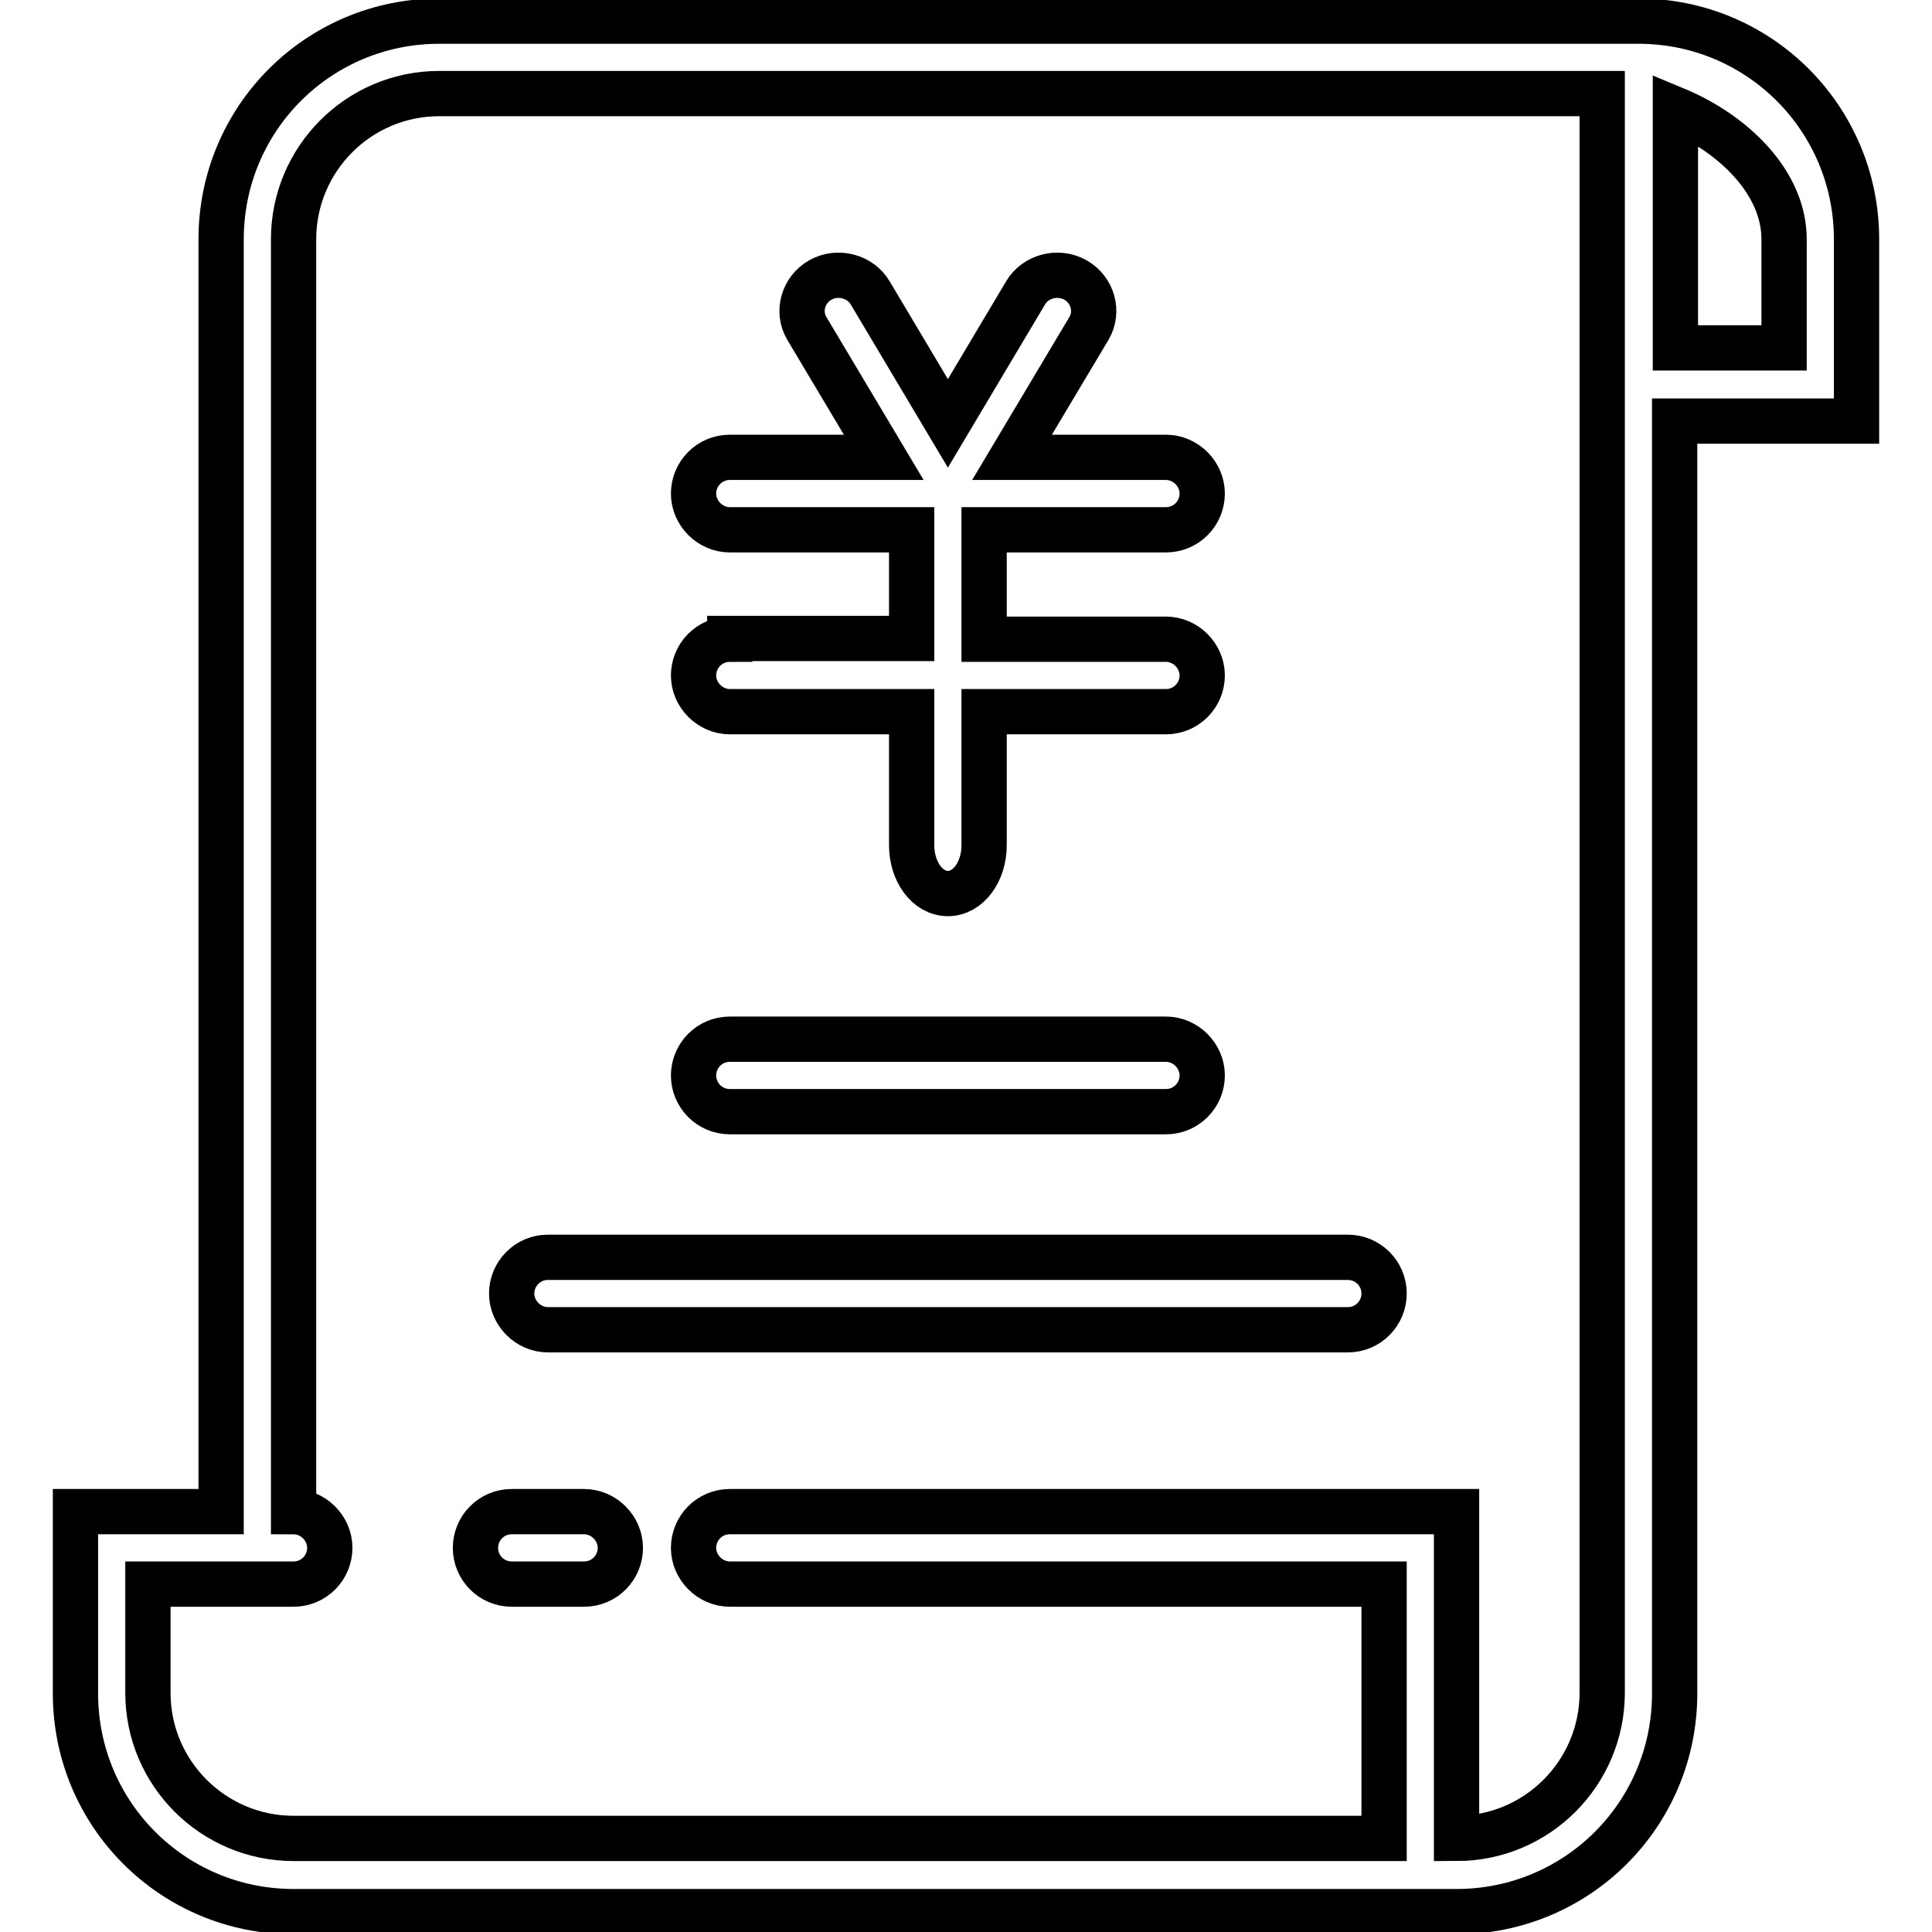
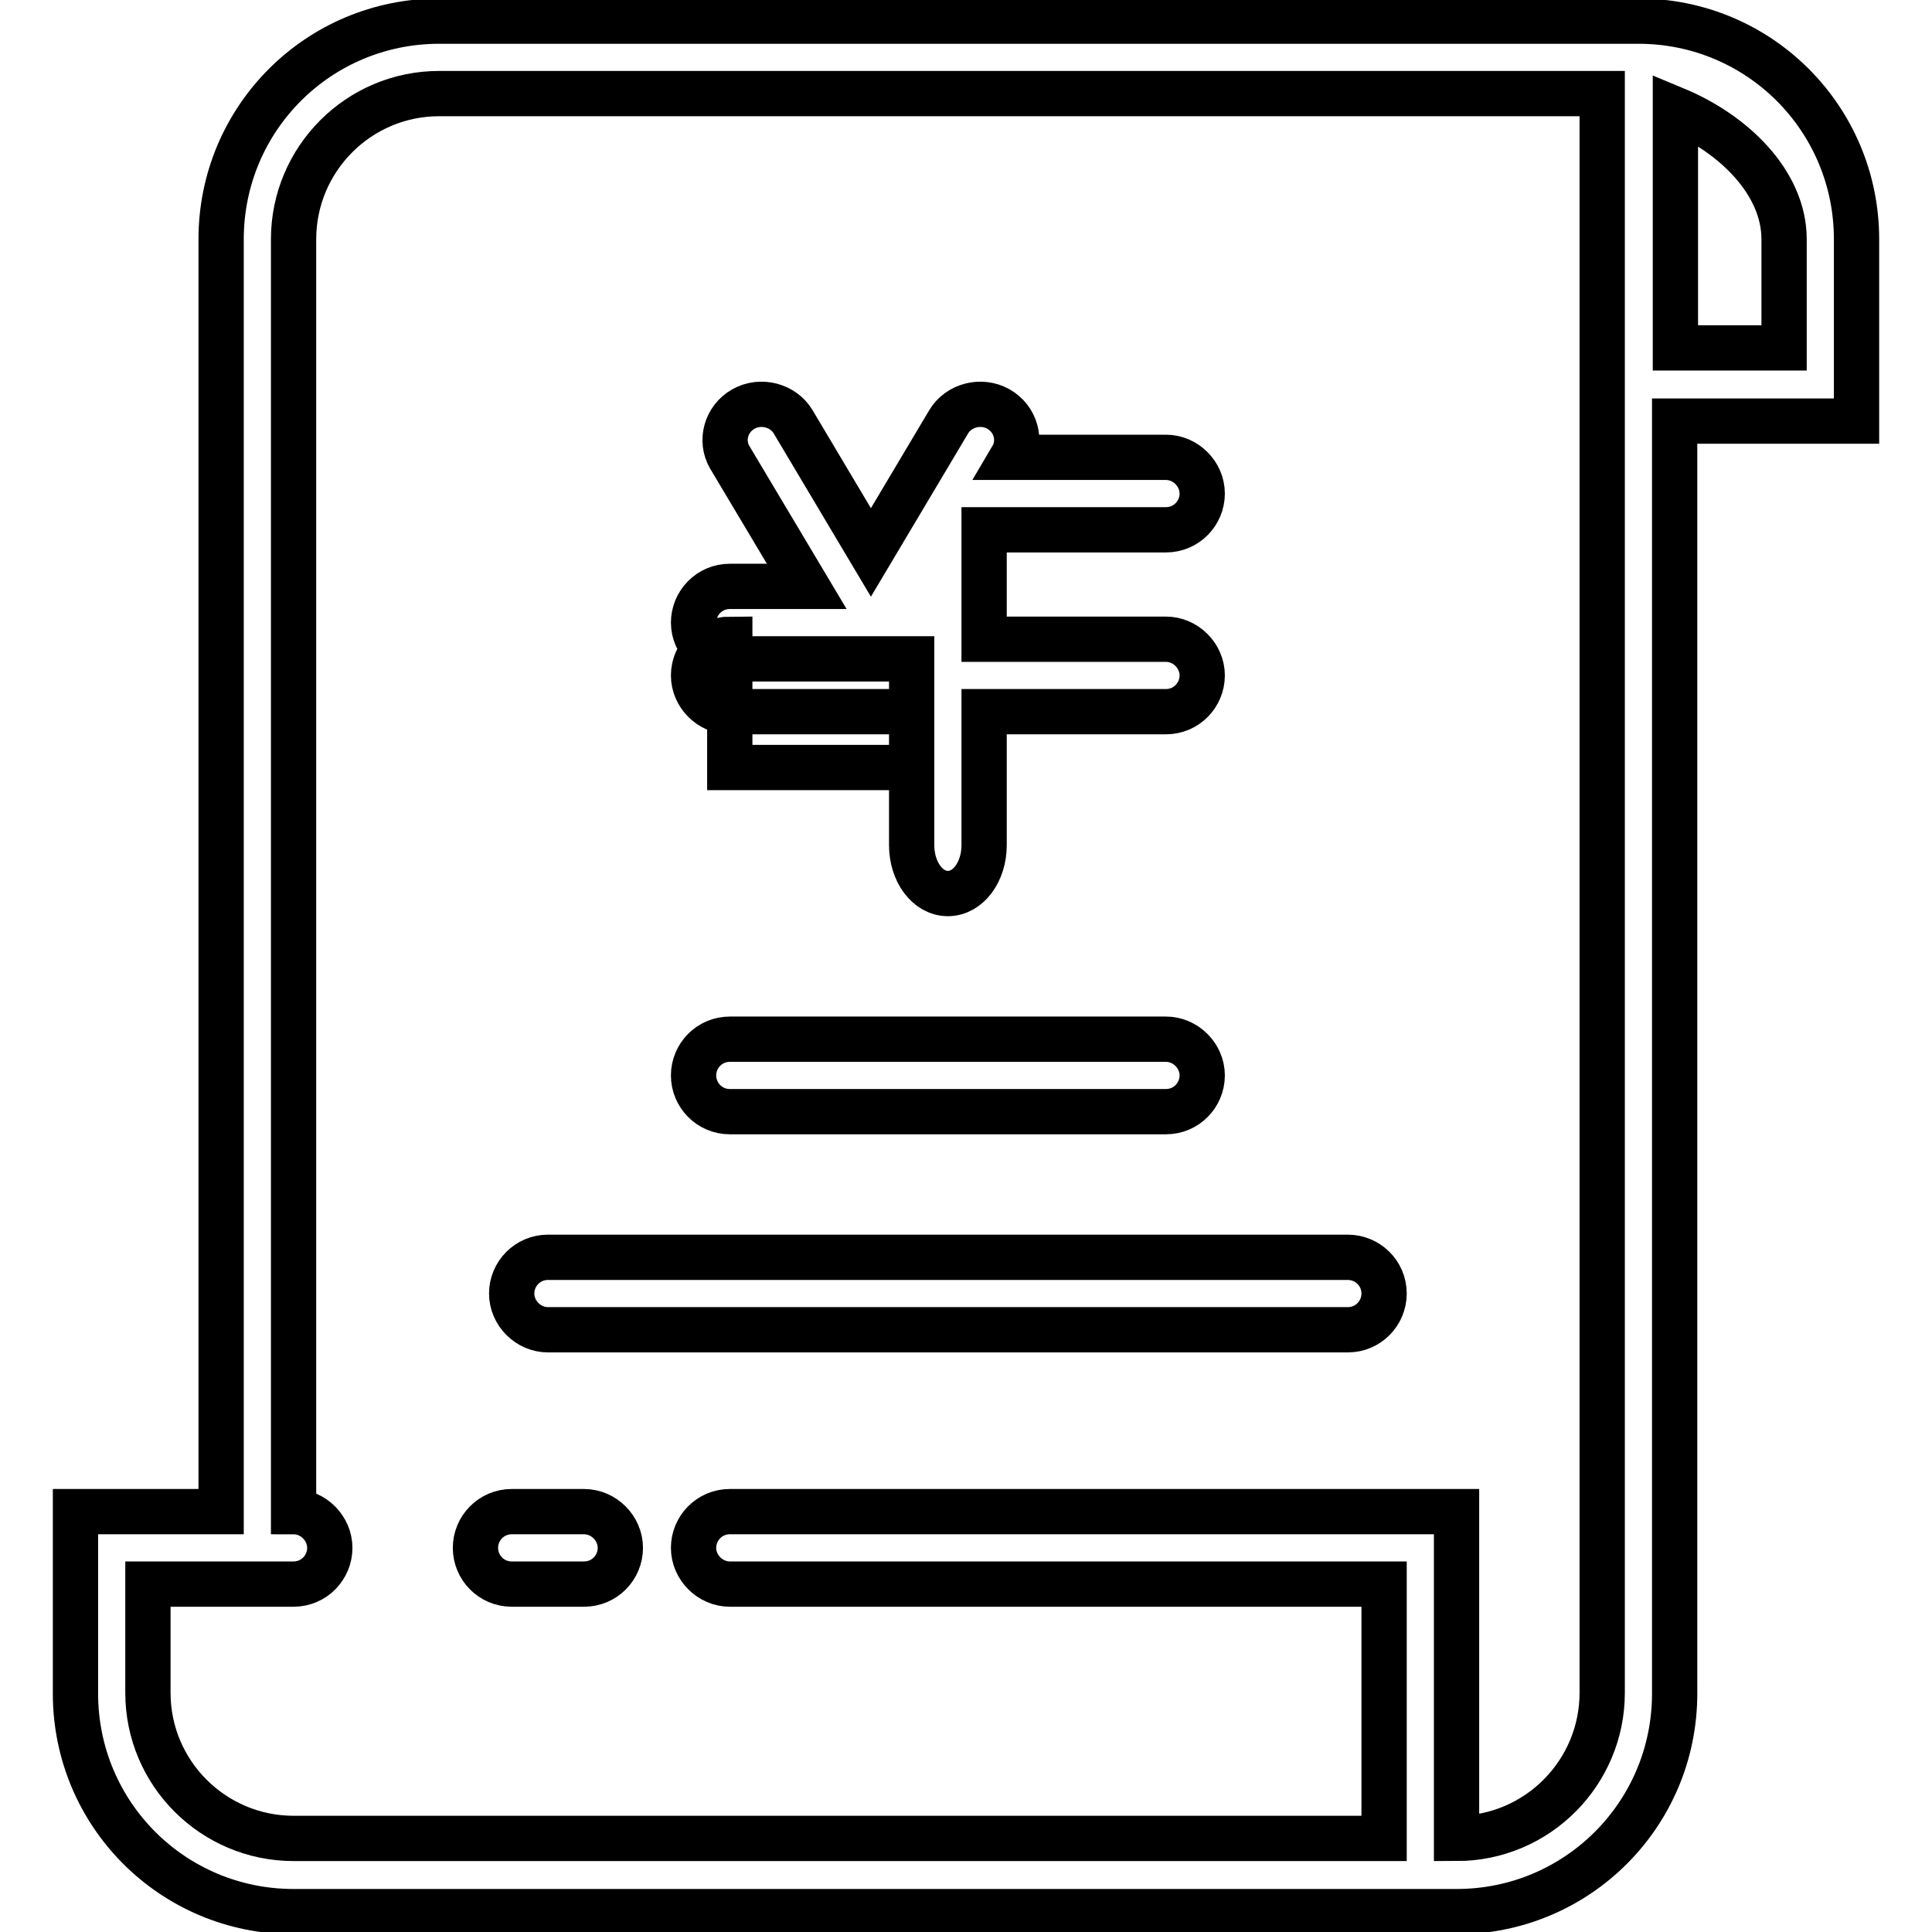
<svg xmlns="http://www.w3.org/2000/svg" version="1.1" x="0px" y="0px" viewBox="0 0 256 256" enable-background="new 0 0 256 256" xml:space="preserve">
  <g>
-     <path stroke-width="6" fill-opacity="0" stroke="#000000" d="M96.7,147.3h57.8c2.7,0,4.8-2.2,4.8-4.8s-2.2-4.8-4.8-4.8H96.7c-2.7,0-4.8,2.2-4.8,4.8 C91.9,145.1,94,147.3,96.7,147.3z M72.6,176.2h106c2.7,0,4.8-2.2,4.8-4.8c0-2.7-2.2-4.8-4.8-4.8h-106c-2.7,0-4.8,2.2-4.8,4.8 C67.8,174,70,176.2,72.6,176.2z M96.7,84.7c-2.7,0-4.8,2.2-4.8,4.8s2.2,4.8,4.8,4.8h24.1V112c0,3.5,2.1,6.4,4.8,6.4 s4.8-2.9,4.8-6.4V94.3h24.1c2.7,0,4.8-2.2,4.8-4.8s-2.2-4.8-4.8-4.8h-24.1V70.2h24.1c2.7,0,4.8-2.2,4.8-4.8s-2.2-4.8-4.8-4.8h-20.4 l10.2-17.1c1.3-2.2,0.5-5.1-1.8-6.4c-2.3-1.3-5.3-0.5-6.6,1.7l-10.3,17.3l-10.3-17.3c-1.3-2.2-4.3-3-6.6-1.7 c-2.3,1.3-3.1,4.2-1.8,6.4l10.2,17.1H96.7c-2.7,0-4.8,2.2-4.8,4.8s2.2,4.8,4.8,4.8h24.1v14.4H96.7L96.7,84.7z M217.1,2.8H58.2 c-16,0-28.9,12.9-28.9,28.9v168.6H10v24.1c0,16,12.9,28.9,28.9,28.9H193c16,0,28.9-12.9,28.9-28.9V55.8H246V31.7 C246,15.7,233.1,2.8,217.1,2.8L217.1,2.8z M212.3,224.3c0,10.6-8.6,19.3-19.3,19.3v-43.3H96.7c-2.7,0-4.8,2.2-4.8,4.8 s2.2,4.8,4.8,4.8h86.7v33.7H38.9c-10.6,0-19.3-8.6-19.3-19.3v-14.4h19.3c2.7,0,4.8-2.2,4.8-4.8s-2.2-4.8-4.8-4.8V31.7 c0-10.6,8.6-19.3,19.3-19.3h154.1V224.3L212.3,224.3z M236.4,46.1h-14.4V14.5c7.7,3.2,14.4,9.7,14.4,17.2V46.1z M67.8,209.9h9.6 c2.7,0,4.8-2.2,4.8-4.8s-2.2-4.8-4.8-4.8h-9.6c-2.7,0-4.8,2.2-4.8,4.8S65.1,209.9,67.8,209.9z" />
+     <path stroke-width="6" fill-opacity="0" stroke="#000000" d="M96.7,147.3h57.8c2.7,0,4.8-2.2,4.8-4.8s-2.2-4.8-4.8-4.8H96.7c-2.7,0-4.8,2.2-4.8,4.8 C91.9,145.1,94,147.3,96.7,147.3z M72.6,176.2h106c2.7,0,4.8-2.2,4.8-4.8c0-2.7-2.2-4.8-4.8-4.8h-106c-2.7,0-4.8,2.2-4.8,4.8 C67.8,174,70,176.2,72.6,176.2z M96.7,84.7c-2.7,0-4.8,2.2-4.8,4.8s2.2,4.8,4.8,4.8h24.1V112c0,3.5,2.1,6.4,4.8,6.4 s4.8-2.9,4.8-6.4V94.3h24.1c2.7,0,4.8-2.2,4.8-4.8s-2.2-4.8-4.8-4.8h-24.1V70.2h24.1c2.7,0,4.8-2.2,4.8-4.8s-2.2-4.8-4.8-4.8h-20.4 c1.3-2.2,0.5-5.1-1.8-6.4c-2.3-1.3-5.3-0.5-6.6,1.7l-10.3,17.3l-10.3-17.3c-1.3-2.2-4.3-3-6.6-1.7 c-2.3,1.3-3.1,4.2-1.8,6.4l10.2,17.1H96.7c-2.7,0-4.8,2.2-4.8,4.8s2.2,4.8,4.8,4.8h24.1v14.4H96.7L96.7,84.7z M217.1,2.8H58.2 c-16,0-28.9,12.9-28.9,28.9v168.6H10v24.1c0,16,12.9,28.9,28.9,28.9H193c16,0,28.9-12.9,28.9-28.9V55.8H246V31.7 C246,15.7,233.1,2.8,217.1,2.8L217.1,2.8z M212.3,224.3c0,10.6-8.6,19.3-19.3,19.3v-43.3H96.7c-2.7,0-4.8,2.2-4.8,4.8 s2.2,4.8,4.8,4.8h86.7v33.7H38.9c-10.6,0-19.3-8.6-19.3-19.3v-14.4h19.3c2.7,0,4.8-2.2,4.8-4.8s-2.2-4.8-4.8-4.8V31.7 c0-10.6,8.6-19.3,19.3-19.3h154.1V224.3L212.3,224.3z M236.4,46.1h-14.4V14.5c7.7,3.2,14.4,9.7,14.4,17.2V46.1z M67.8,209.9h9.6 c2.7,0,4.8-2.2,4.8-4.8s-2.2-4.8-4.8-4.8h-9.6c-2.7,0-4.8,2.2-4.8,4.8S65.1,209.9,67.8,209.9z" />
  </g>
</svg>